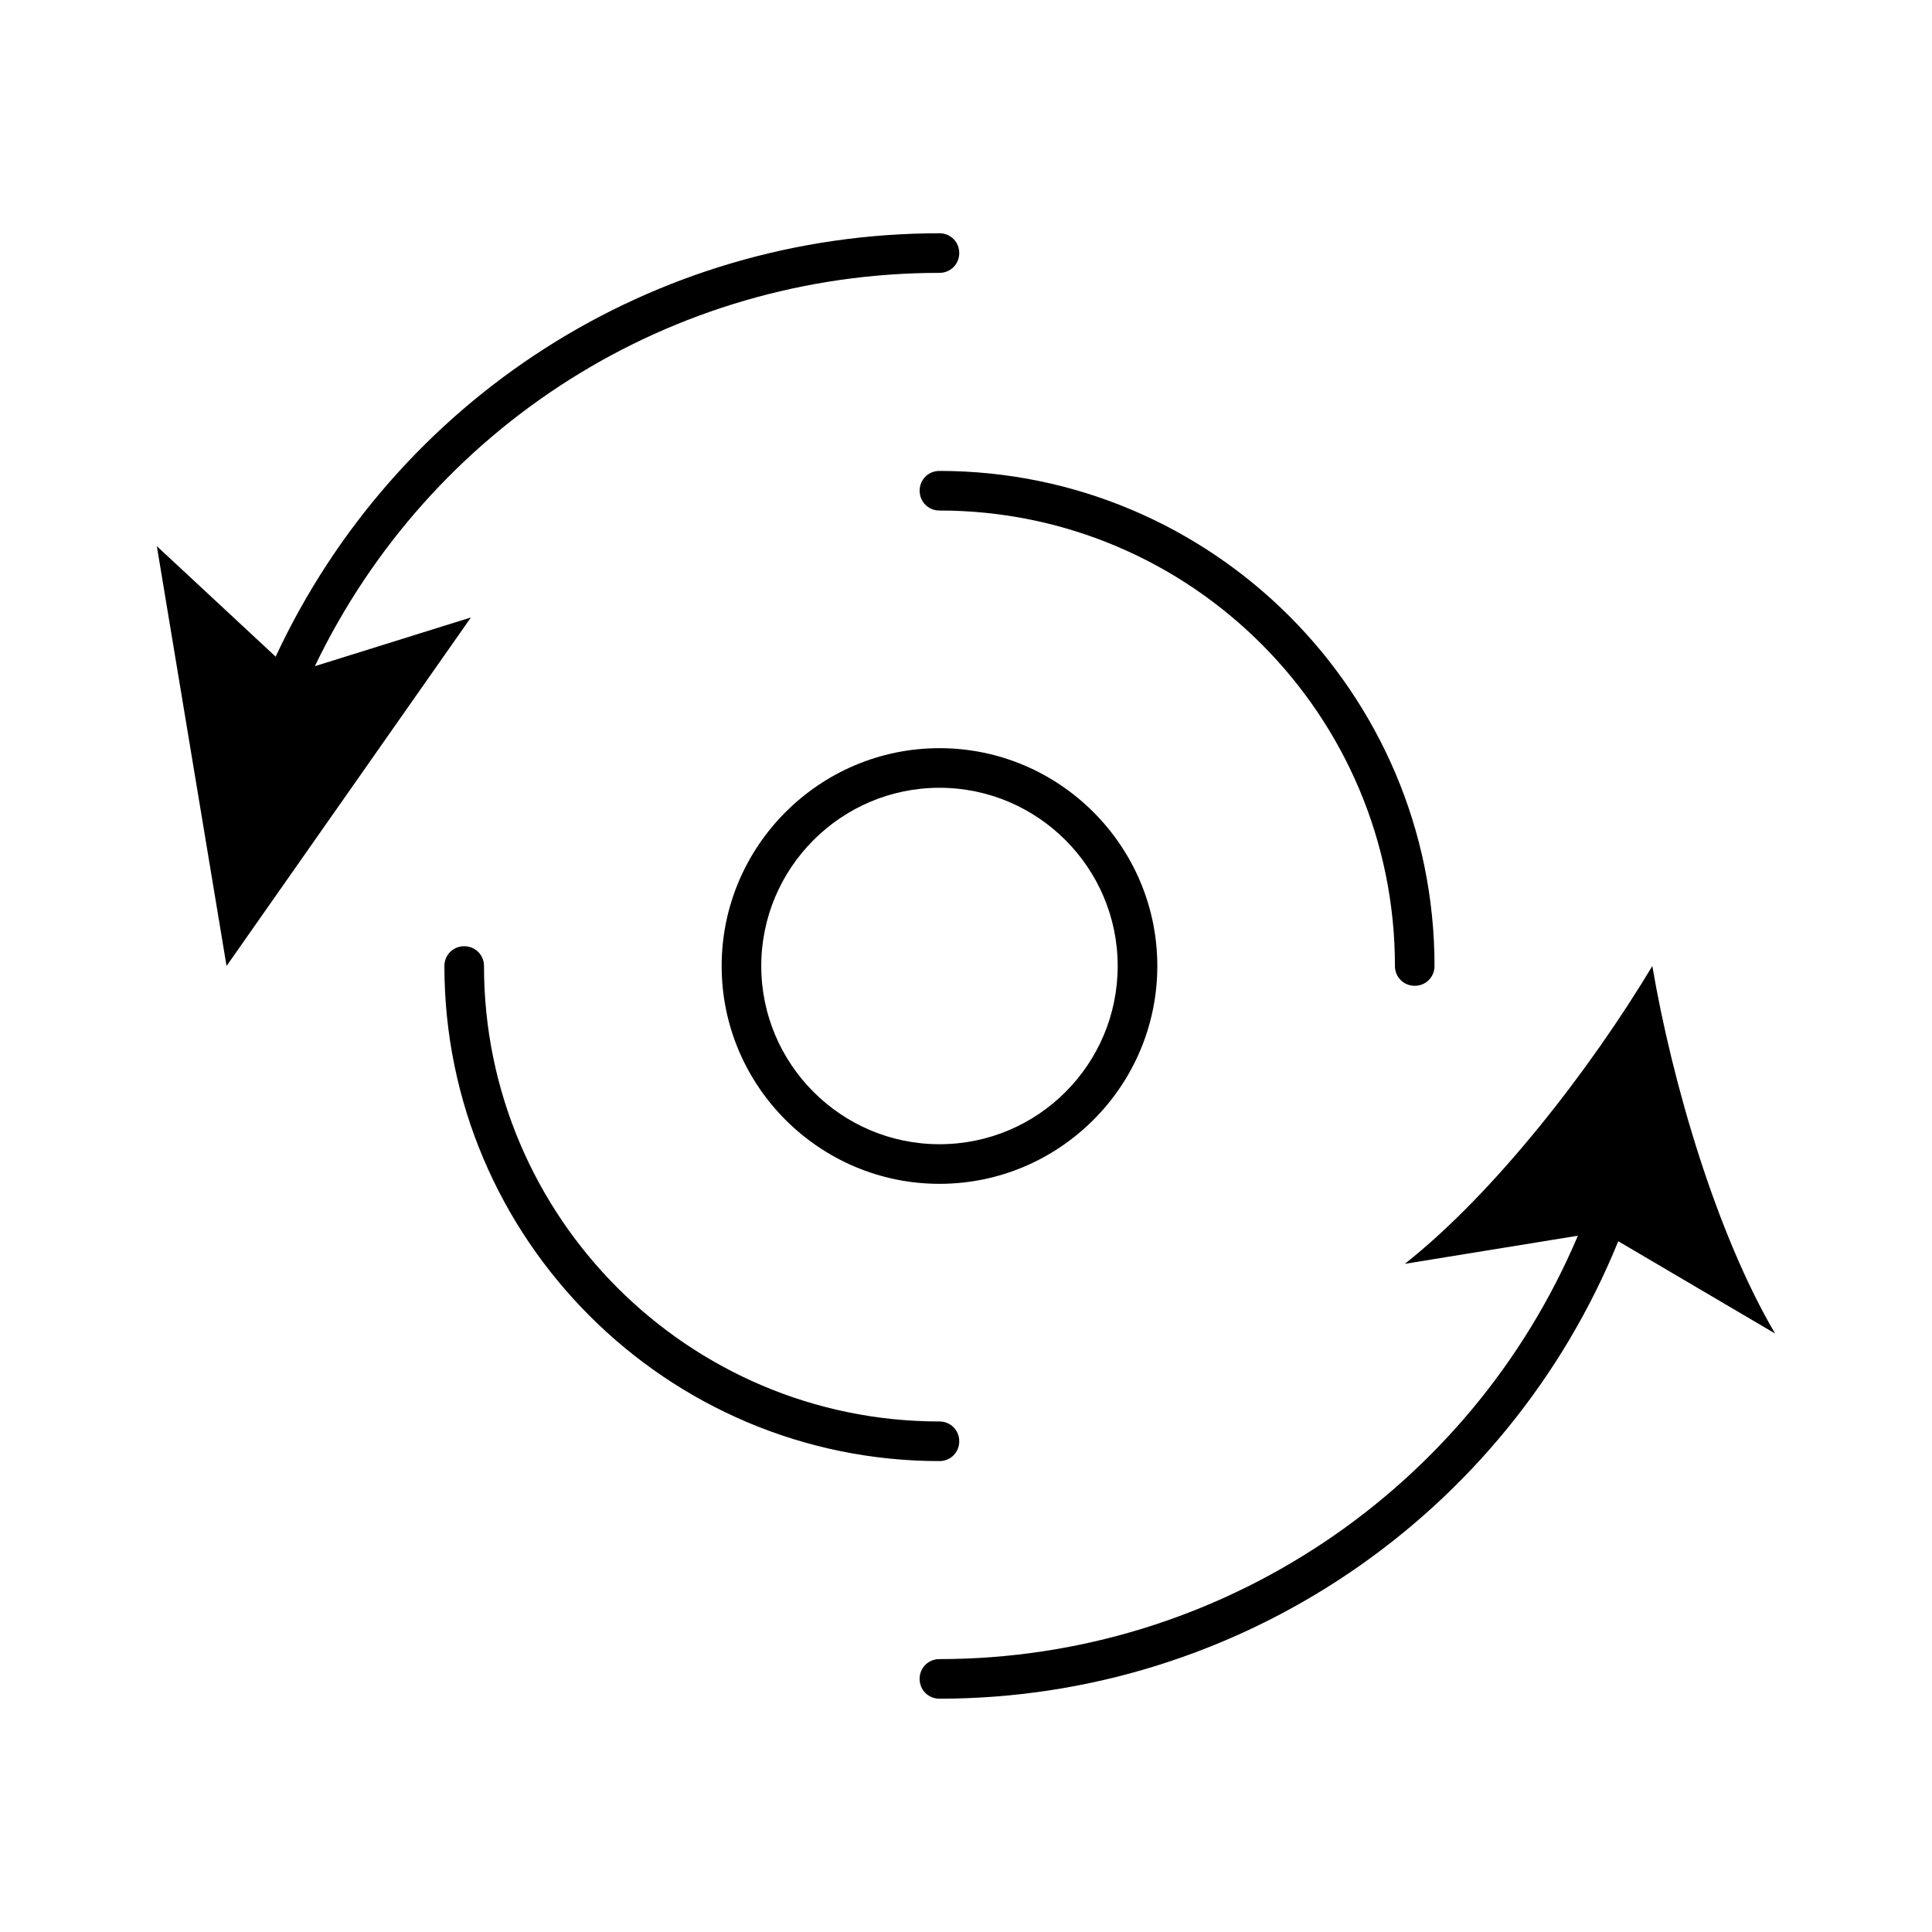
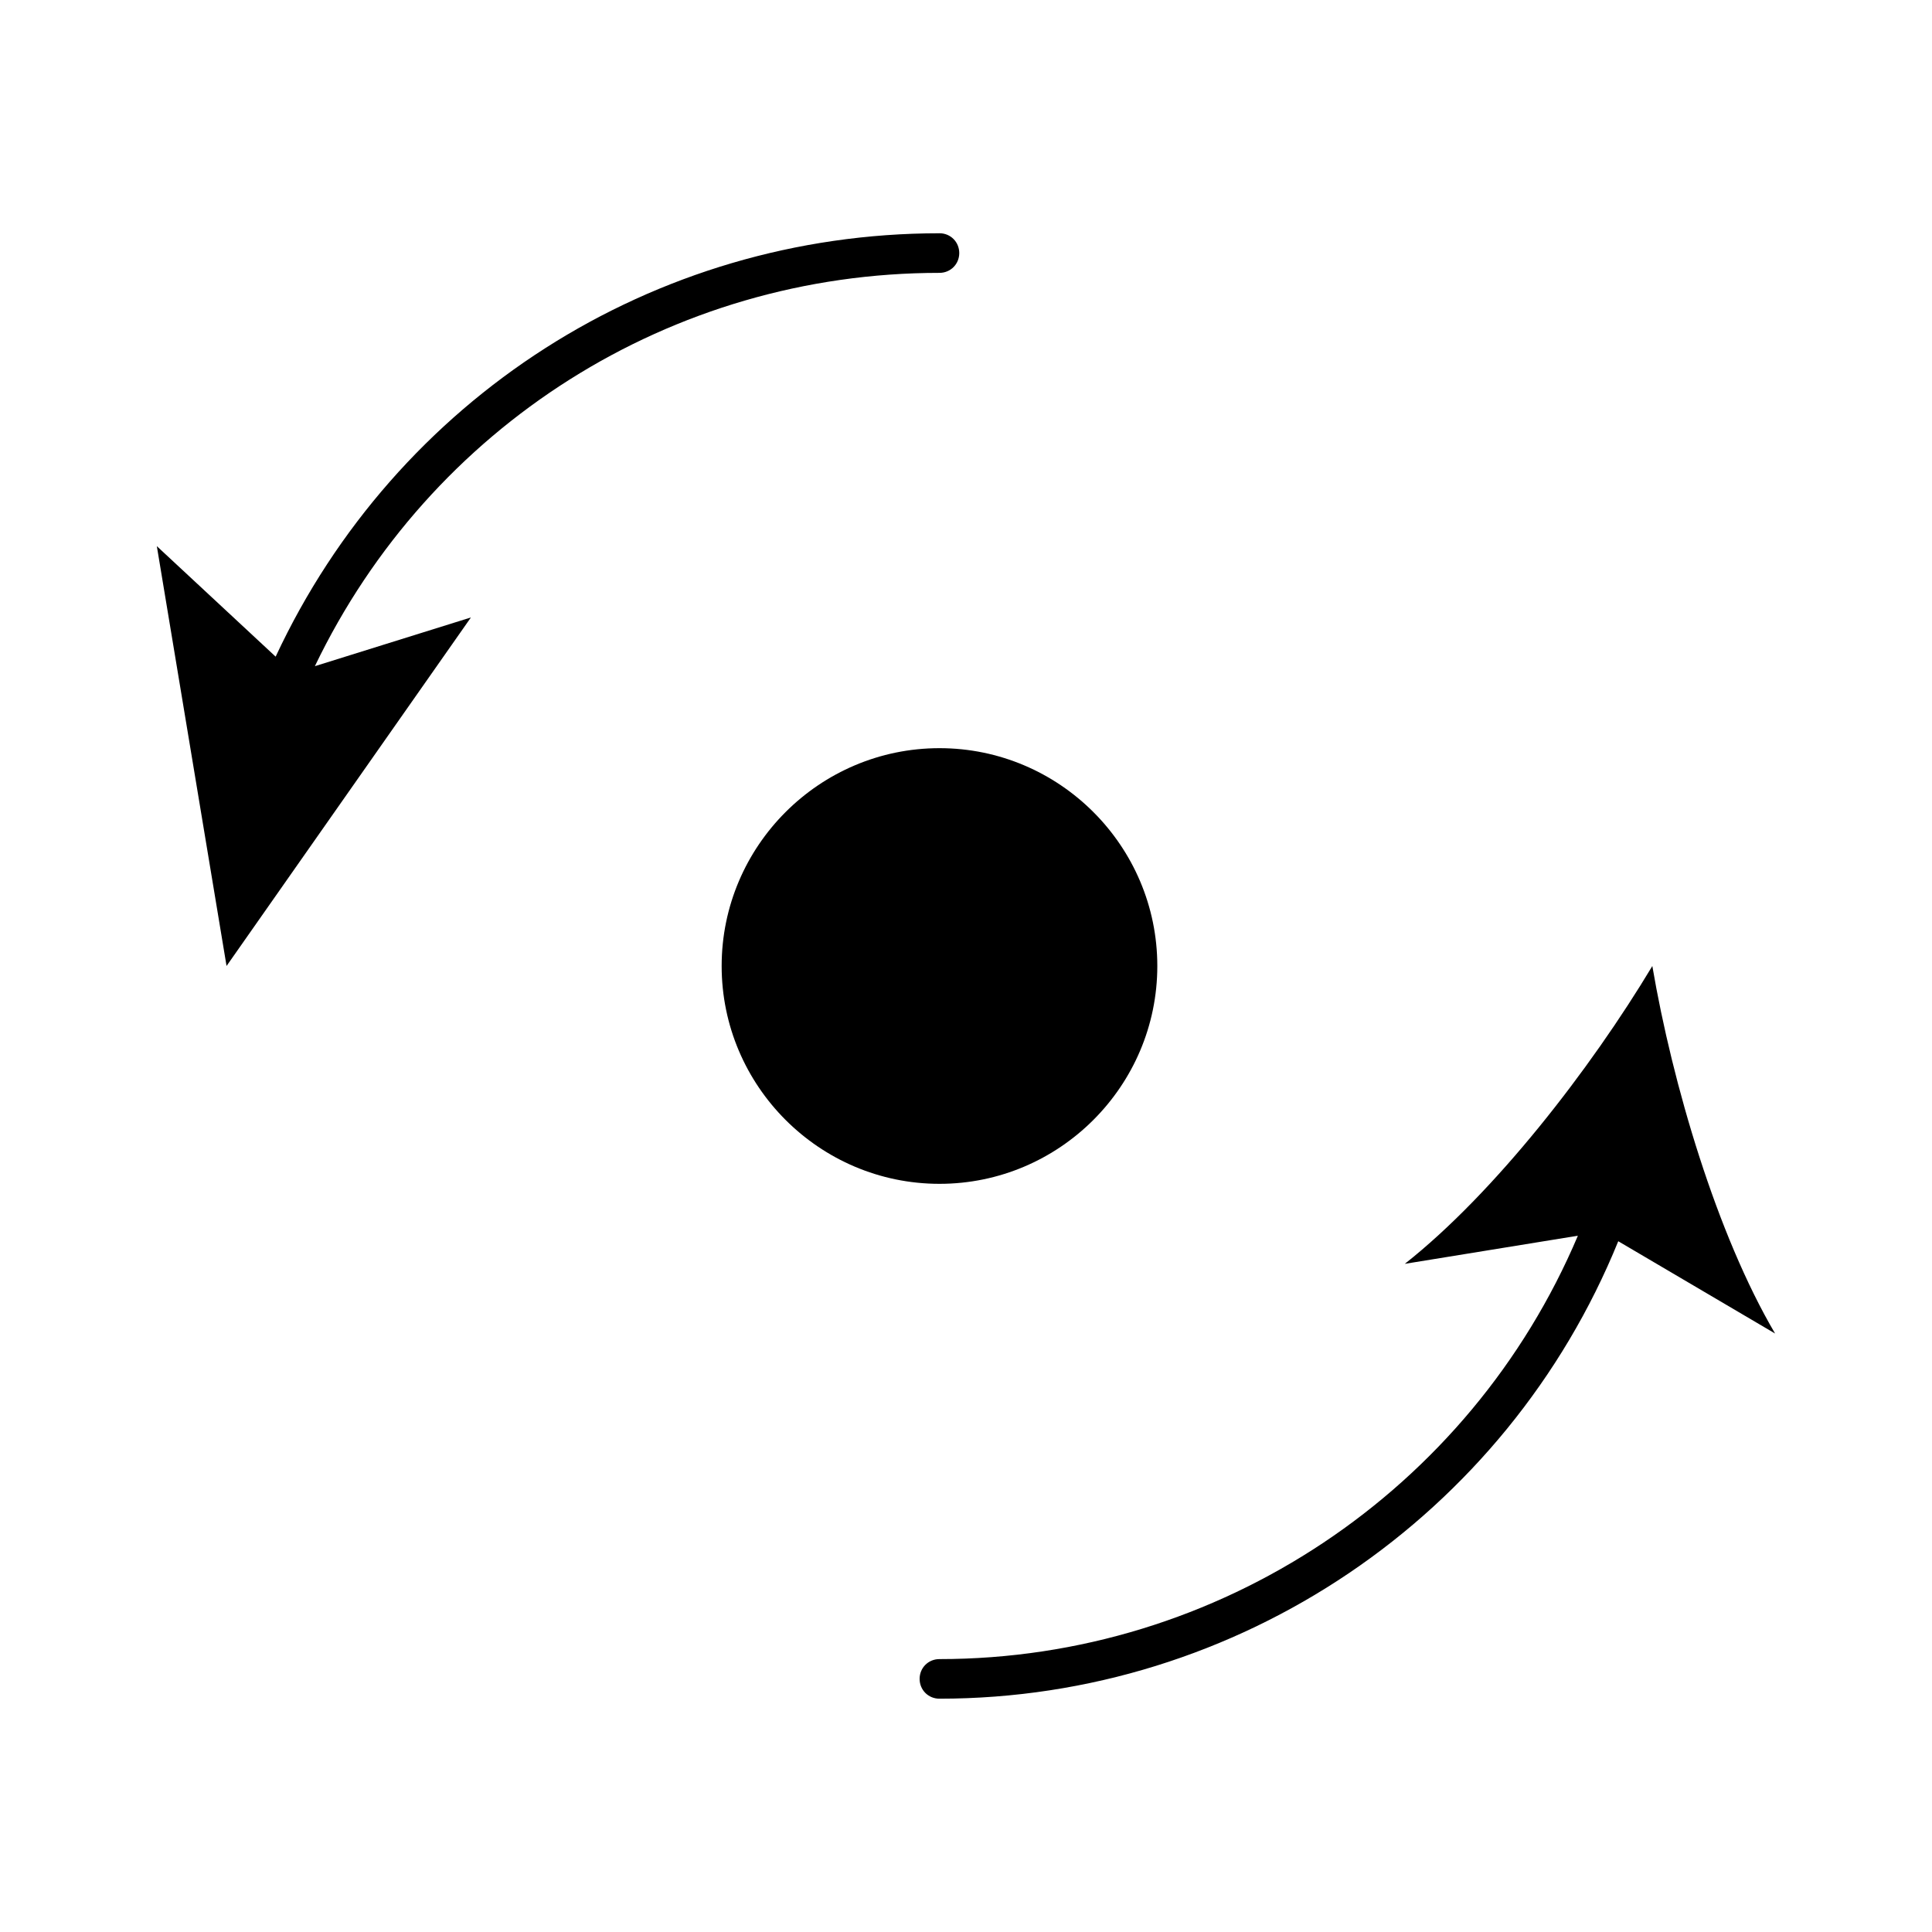
<svg xmlns="http://www.w3.org/2000/svg" fill="#000000" width="800px" height="800px" version="1.1" viewBox="144 144 512 512">
  <g>
    <path d="m581.89 400c-16.375 27.289-41.773 60.141-65.602 78.93l45.867-7.453c-28.551 67.488-95.094 112.2-169.2 112.2-2.938 0-5.246 2.309-5.246 5.246s2.309 5.246 5.246 5.246c79.246 0 150.3-48.387 179.9-121.23l41.562 24.457c-15.426-26.238-27.184-66.016-32.535-97.398z" />
    <path d="m392.96 205.82c-75.887 0-144 43.77-175.91 112.2l-31.488-29.285 18.477 111.26 64.762-92.363-41.355 12.91c30.543-63.605 94.359-104.23 165.52-104.23 2.938 0 5.246-2.309 5.246-5.246 0-2.941-2.309-5.254-5.25-5.254z" />
-     <path d="m398.21 525.95c0-2.938-2.309-5.246-5.246-5.246-66.543 0-120.7-54.16-120.7-120.7 0-2.938-2.309-5.246-5.246-5.246s-5.246 2.309-5.246 5.246c0 72.316 58.883 131.2 131.2 131.2 2.934 0 5.242-2.309 5.242-5.25z" />
-     <path d="m513.67 400c0 2.938 2.309 5.246 5.246 5.246s5.246-2.309 5.246-5.246c0-72.316-58.883-131.2-131.2-131.2-2.938 0-5.246 2.309-5.246 5.246s2.309 5.246 5.246 5.246c66.652 0 120.71 54.16 120.71 120.71z" />
-     <path d="m450.7 400c0-31.805-25.926-57.727-57.727-57.727-31.805 0-57.727 25.926-57.727 57.727 0 31.805 25.926 57.727 57.727 57.727s57.727-25.926 57.727-57.727zm-57.73 47.23c-26.031 0-47.23-21.203-47.23-47.23 0-26.031 21.203-47.23 47.23-47.23 26.031 0 47.23 21.203 47.23 47.23 0.004 26.027-21.094 47.23-47.23 47.23z" />
+     <path d="m450.7 400c0-31.805-25.926-57.727-57.727-57.727-31.805 0-57.727 25.926-57.727 57.727 0 31.805 25.926 57.727 57.727 57.727s57.727-25.926 57.727-57.727zm-57.73 47.23z" />
  </g>
</svg>